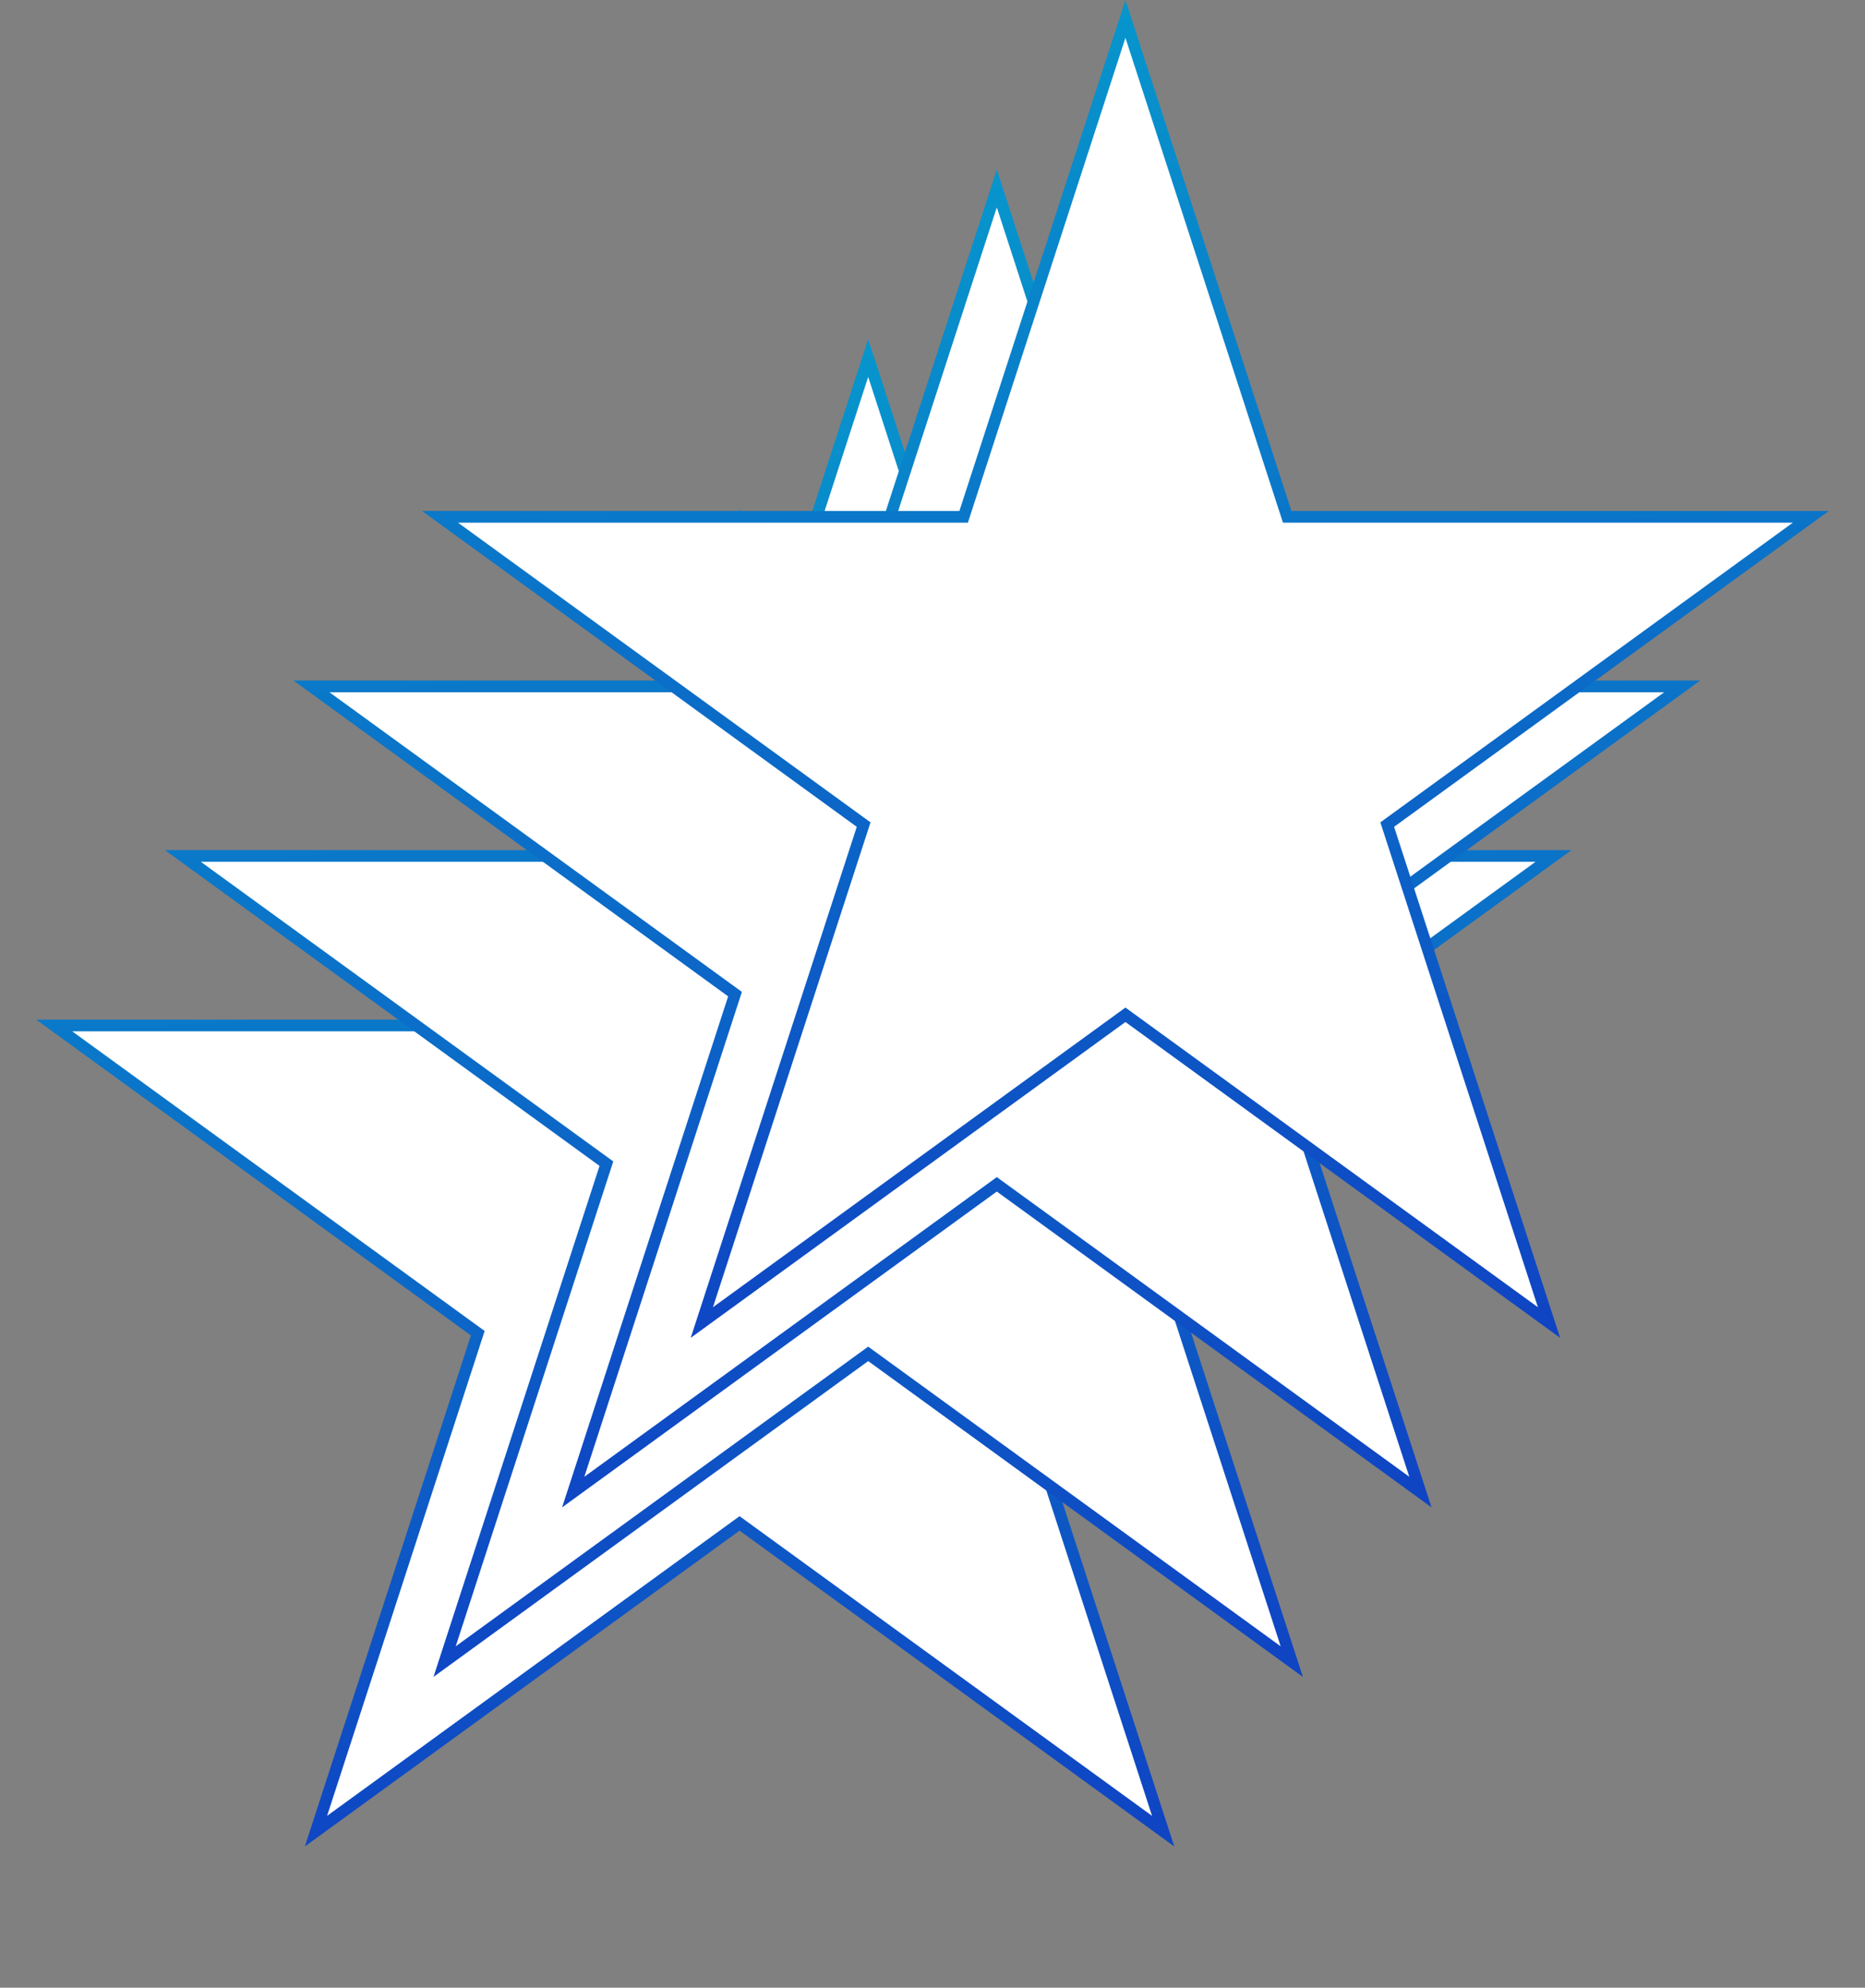
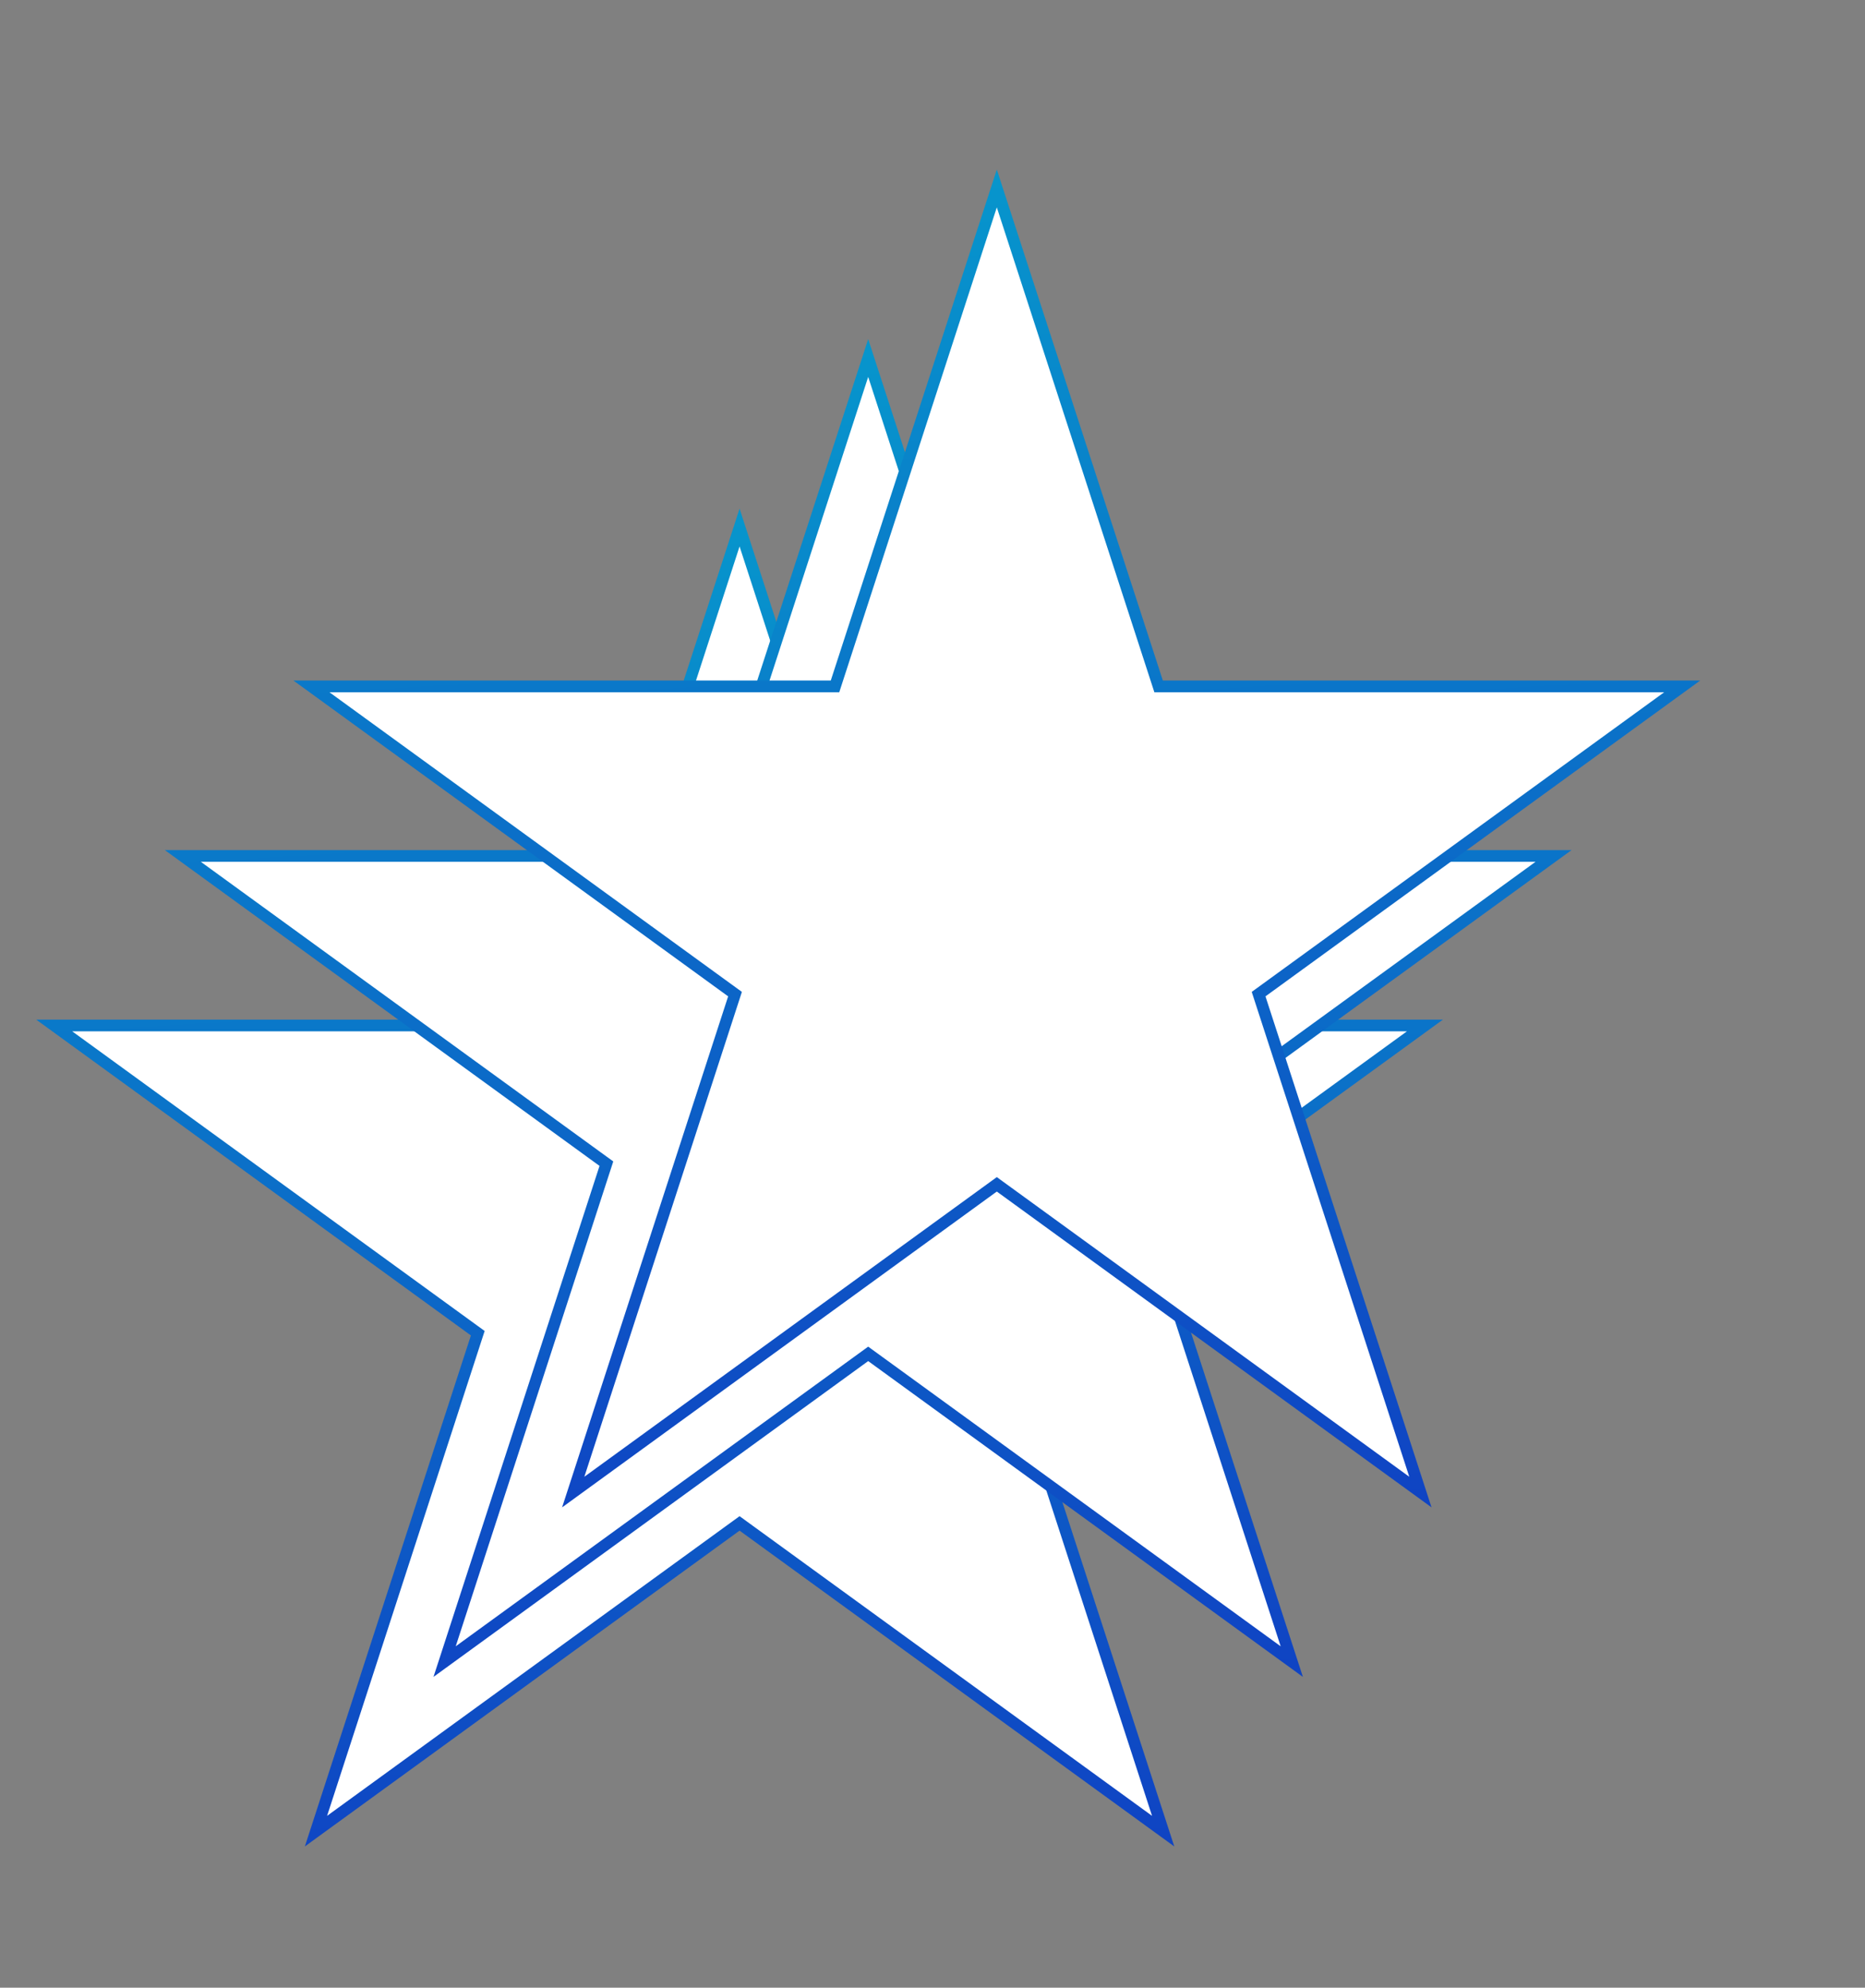
<svg xmlns="http://www.w3.org/2000/svg" width="319" height="340" viewBox="0 0 319 340" fill="none">
  <rect x="0" y="0" width="319" height="340" fill="#808080" stroke="none" />
  <path d="M126.5 90.236L153.95 174.718L154.174 175.409H154.901H243.731L171.866 227.622L171.278 228.049L171.503 228.74L198.953 313.223L127.088 261.01L126.5 260.583L125.912 261.01L54.047 313.223L81.497 228.74L81.722 228.049L81.134 227.622L9.269 175.409H98.099H98.826L99.05 174.718L126.5 90.236Z" fill="white" stroke="url(#paint0_linear)" stroke-width="2" />
  <path d="M148.5 61.236L175.95 145.718L176.174 146.409H176.901H265.731L193.866 198.622L193.278 199.049L193.503 199.74L220.953 284.223L149.088 232.01L148.5 231.583L147.912 232.01L76.047 284.223L103.497 199.74L103.722 199.049L103.134 198.622L31.269 146.409H120.099H120.826L121.05 145.718L148.5 61.236Z" fill="white" stroke="url(#paint1_linear)" stroke-width="2" />
  <path d="M170.5 32.236L197.95 116.718L198.174 117.409H198.901H287.731L215.866 169.622L215.278 170.049L215.503 170.74L242.953 255.223L171.088 203.01L170.5 202.583L169.912 203.01L98.047 255.223L125.497 170.74L125.722 170.049L125.134 169.622L53.269 117.409H142.099H142.826L143.05 116.718L170.5 32.236Z" fill="white" stroke="url(#paint2_linear)" stroke-width="2" />
-   <path d="M192.5 3.236L219.95 87.718L220.174 88.409H220.901H309.731L237.866 140.622L237.278 141.049L237.503 141.74L264.953 226.223L193.088 174.01L192.5 173.583L191.912 174.01L120.047 226.223L147.497 141.74L147.722 141.049L147.134 140.622L75.269 88.409H164.099H164.826L165.05 87.718L192.5 3.236Z" fill="white" stroke="url(#paint3_linear)" stroke-width="2" />
  <defs>
    <linearGradient id="paint0_linear" x1="39.155" y1="383.242" x2="11.454" y2="-80.229" gradientUnits="userSpaceOnUse">
      <stop stop-color="#112FC1" />
      <stop offset="1" stop-color="#01D3D3" />
    </linearGradient>
    <linearGradient id="paint1_linear" x1="61.155" y1="354.242" x2="33.454" y2="-109.229" gradientUnits="userSpaceOnUse">
      <stop stop-color="#112FC1" />
      <stop offset="1" stop-color="#01D3D3" />
    </linearGradient>
    <linearGradient id="paint2_linear" x1="83.155" y1="325.242" x2="55.454" y2="-138.229" gradientUnits="userSpaceOnUse">
      <stop stop-color="#112FC1" />
      <stop offset="1" stop-color="#01D3D3" />
    </linearGradient>
    <linearGradient id="paint3_linear" x1="105.155" y1="296.242" x2="77.454" y2="-167.229" gradientUnits="userSpaceOnUse">
      <stop stop-color="#112FC1" />
      <stop offset="1" stop-color="#01D3D3" />
    </linearGradient>
  </defs>
</svg>